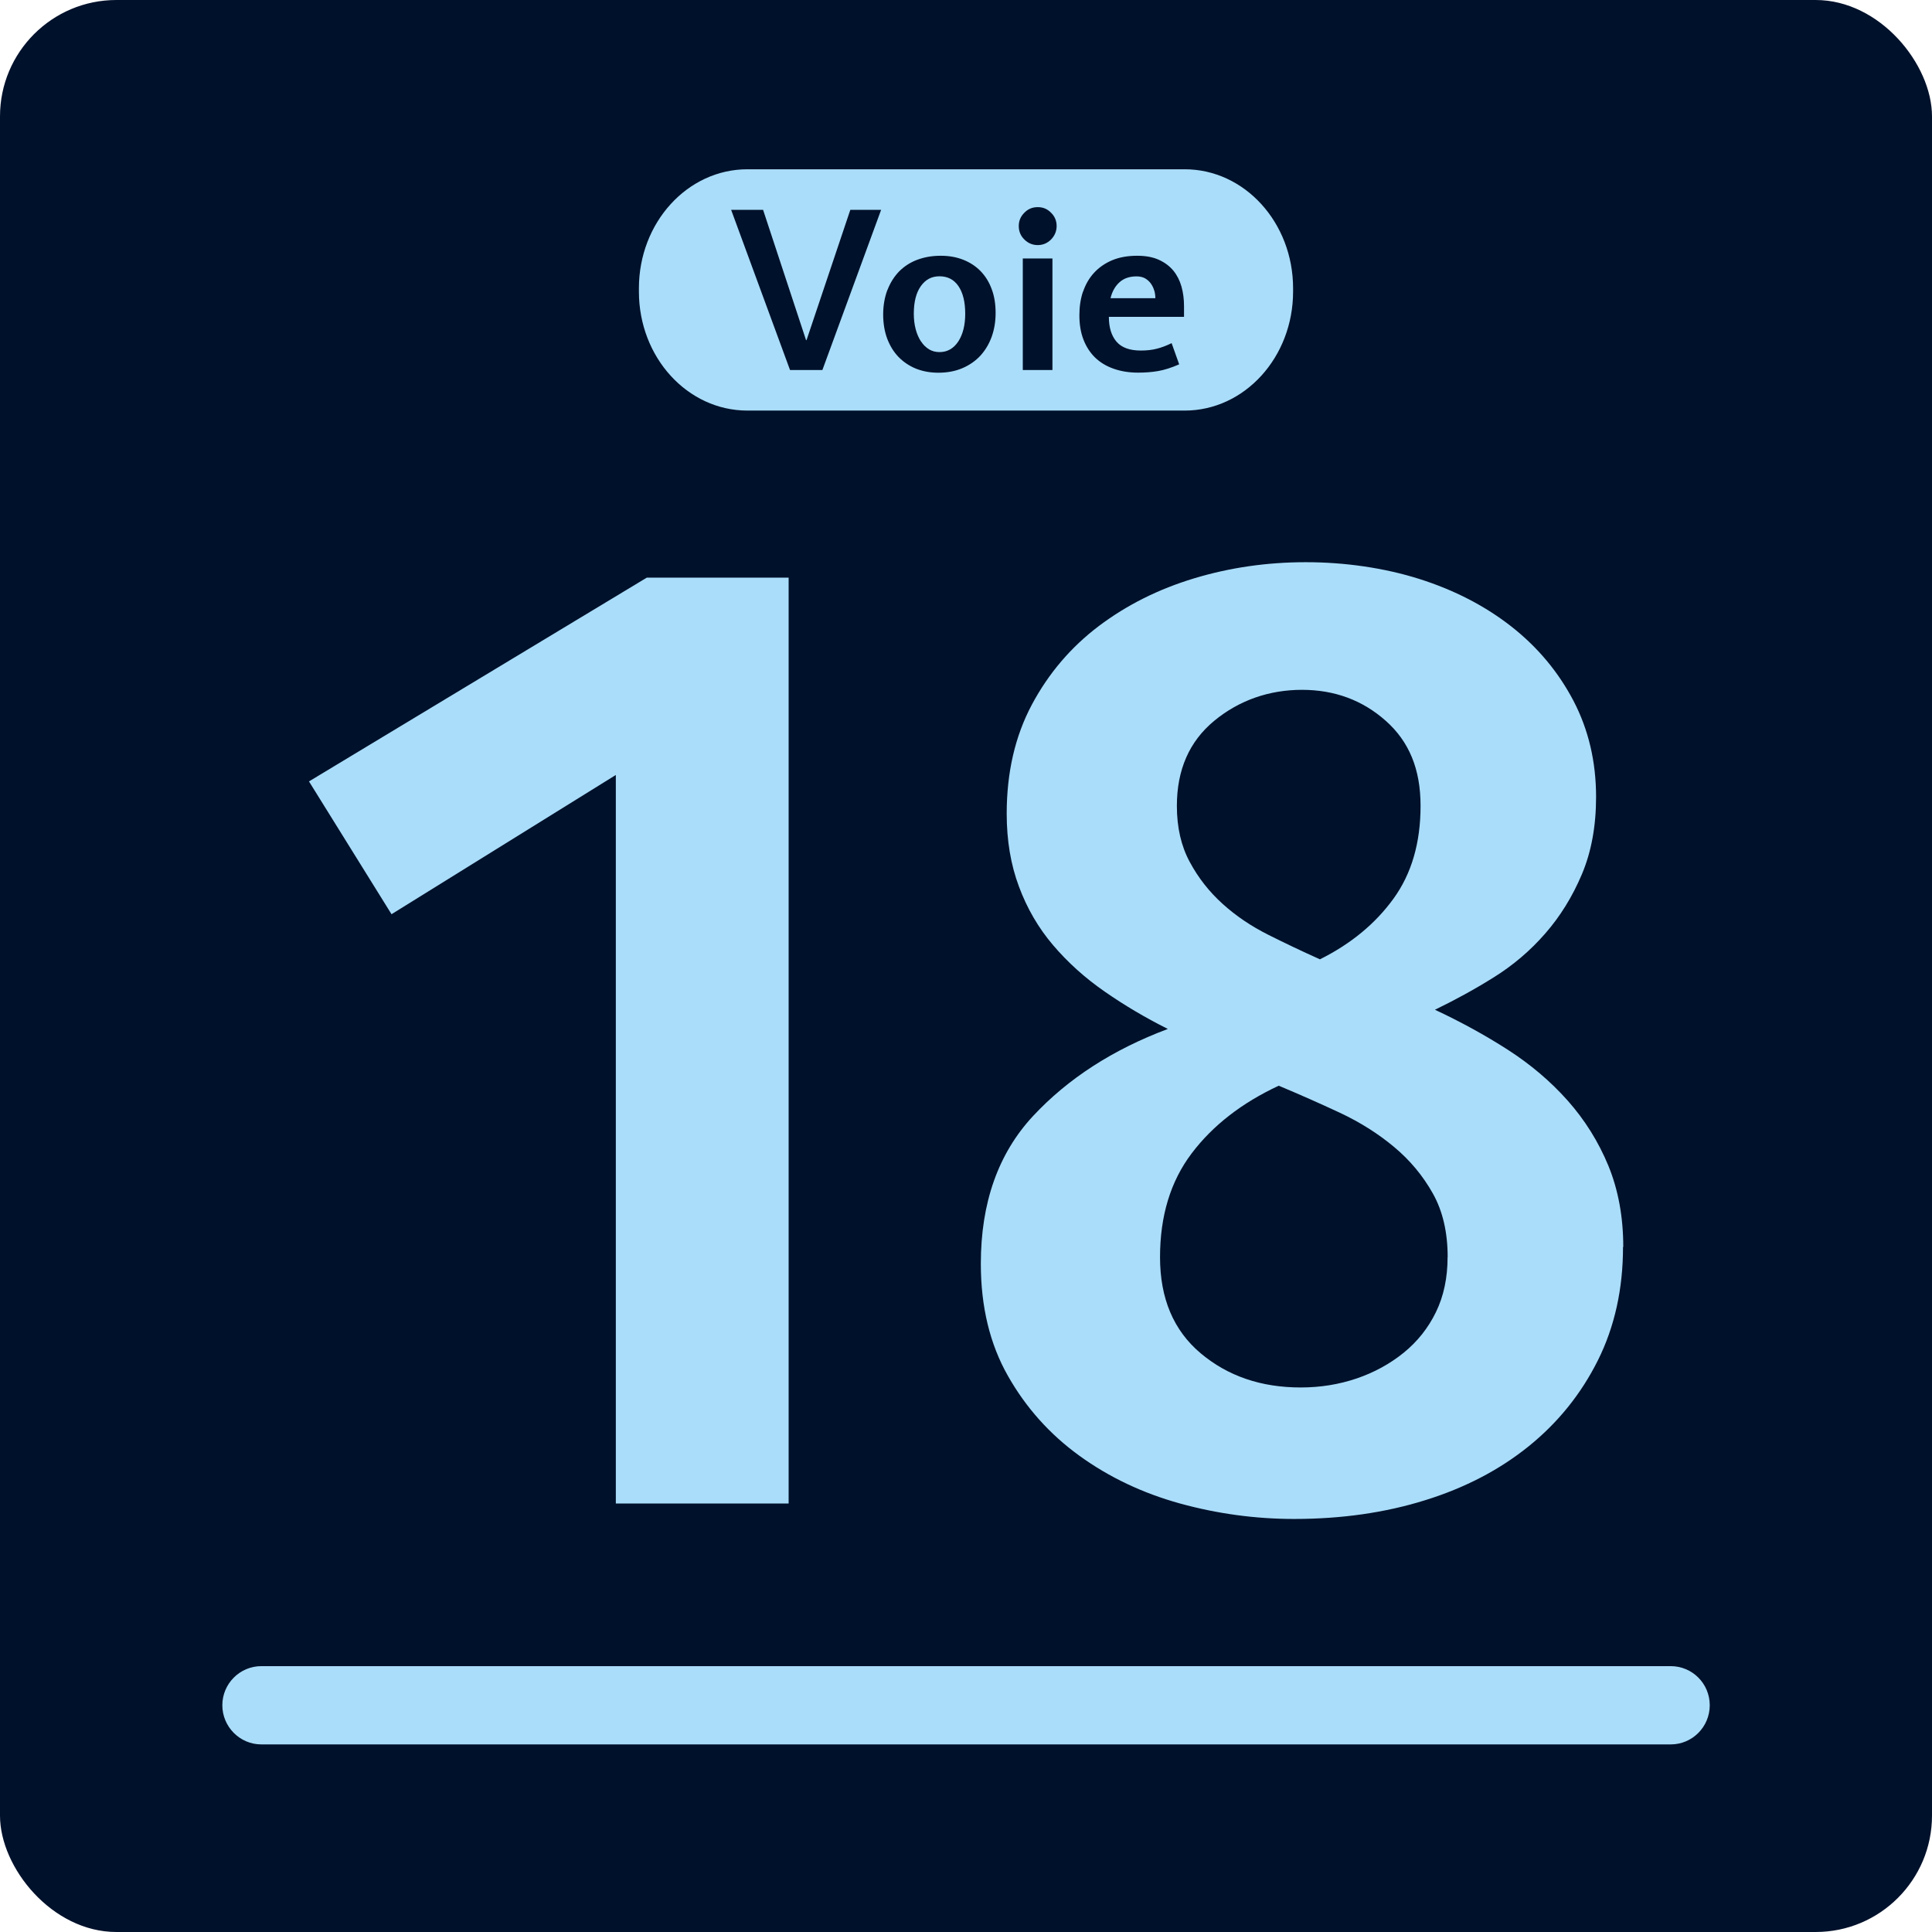
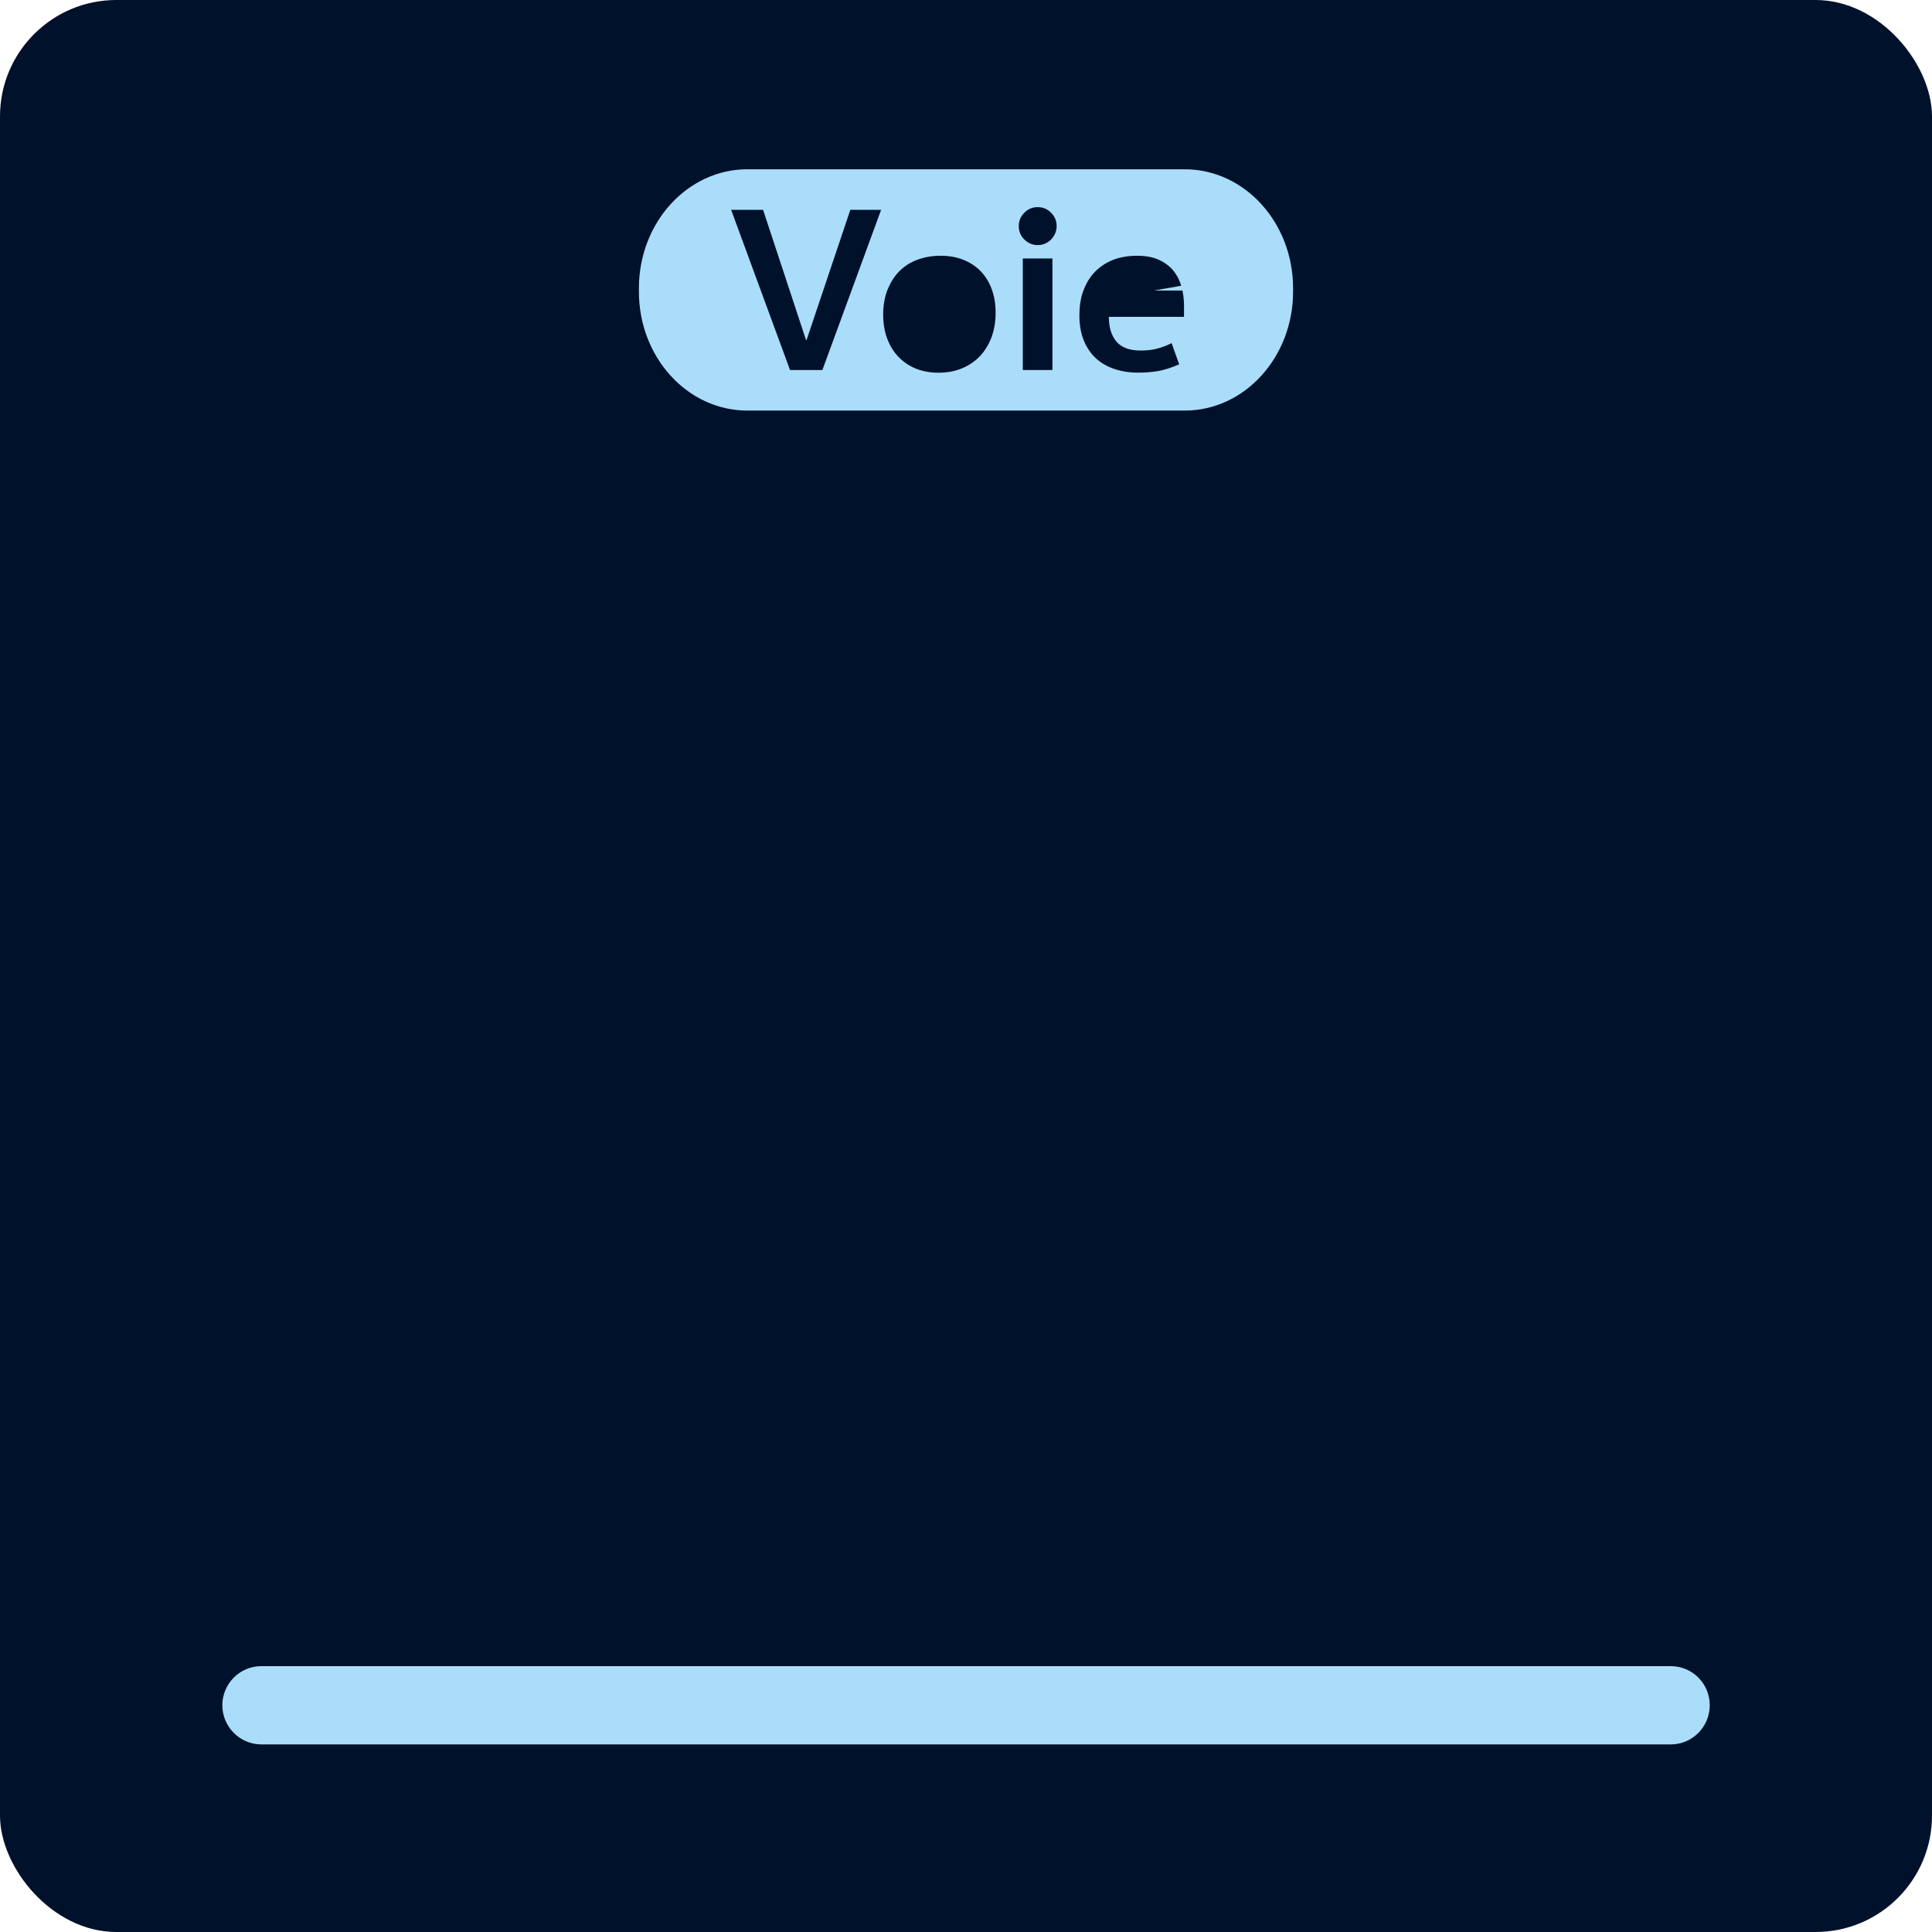
<svg xmlns="http://www.w3.org/2000/svg" id="Calque_2" viewBox="0 0 235.23 235.23">
  <defs>
    <style>
      .cls-1 {
        fill: none;
      }

      .cls-2 {
        fill: #00112b;
      }

      .cls-3 {
        fill: #aaddf9;
      }
    </style>
  </defs>
  <g id="Decors">
    <g>
      <rect class="cls-2" x="0" width="235.23" height="235.23" rx="14.17" ry="14.17" />
      <g>
        <g>
          <rect class="cls-1" x="54.69" y="52.17" width="125.85" height="130.89" />
          <rect class="cls-1" width="235.23" height="235.23" />
        </g>
        <g>
          <path class="cls-3" d="M203.42,202.86H31.82c-2.62,0-4.75,2.14-4.75,4.76s2.13,4.77,4.75,4.77h171.6c2.62,0,4.75-2.13,4.75-4.77s-2.13-4.76-4.75-4.76Z" />
-           <path class="cls-3" d="M140.53,35.37c-.09-.32-.23-.6-.41-.85-.18-.25-.41-.46-.7-.63-.29-.16-.64-.24-1.03-.24-.87,0-1.57.24-2.09.72-.53.48-.89,1.12-1.09,1.94h5.46c0-.31-.04-.62-.13-.94Z" />
-           <path class="cls-3" d="M112.14,41.57c.27.42.6.73.97.96.38.23.81.34,1.28.34.96,0,1.72-.44,2.29-1.3.56-.87.84-1.99.84-3.37,0-1.45-.28-2.57-.83-3.37-.55-.8-1.32-1.19-2.3-1.19s-1.7.4-2.27,1.19c-.57.8-.86,1.92-.86,3.37,0,.69.08,1.32.23,1.89.15.57.37,1.06.64,1.48Z" />
+           <path class="cls-3" d="M140.53,35.37h5.46c0-.31-.04-.62-.13-.94Z" />
          <path class="cls-3" d="M91,49.99h53.24c7.29,0,13.2-6.49,13.2-14.49v-.4c0-8-5.91-14.49-13.2-14.49h-53.24c-7.3,0-13.21,6.49-13.21,14.49v.4c0,8.01,5.91,14.49,13.21,14.49ZM128.14,45.05h-3.61v-13.58h3.61v13.58ZM131.87,35.51c.3-.88.74-1.65,1.34-2.3.59-.64,1.32-1.15,2.19-1.52.89-.37,1.9-.55,3.06-.55,1.03,0,1.91.16,2.63.49.73.33,1.31.77,1.77,1.32.45.55.78,1.2.99,1.94.21.75.31,1.54.31,2.39v1.3h-9.15c0,1.29.31,2.29.92,3.01.62.73,1.61,1.09,2.97,1.09.72,0,1.37-.07,1.94-.22.57-.14,1.18-.37,1.81-.68l.92,2.58c-.96.42-1.82.69-2.58.82-.76.13-1.56.19-2.42.19-1.1,0-2.09-.16-2.99-.48-.89-.31-1.64-.77-2.26-1.37-.61-.6-1.08-1.33-1.41-2.19-.33-.86-.49-1.84-.49-2.95,0-1.03.14-1.99.44-2.88ZM124.72,25.9c.45-.46.99-.68,1.63-.68s1.17.22,1.62.68c.46.45.68,1,.68,1.62s-.23,1.18-.68,1.64c-.45.45-.99.68-1.62.68s-1.18-.23-1.63-.68c-.46-.45-.68-1-.68-1.64s.23-1.17.68-1.62ZM108.06,35.29c.34-.88.82-1.63,1.42-2.25.61-.61,1.34-1.09,2.2-1.41.86-.32,1.8-.49,2.84-.49s1.93.16,2.77.49c.83.33,1.54.8,2.12,1.4.58.61,1.03,1.33,1.34,2.19.32.85.47,1.81.47,2.88s-.16,2-.47,2.88c-.32.89-.78,1.66-1.37,2.31-.6.65-1.33,1.16-2.19,1.53-.86.37-1.84.56-2.94.56-1,0-1.91-.17-2.74-.5-.82-.34-1.52-.81-2.12-1.43-.59-.61-1.04-1.36-1.37-2.22-.32-.87-.49-1.85-.49-2.94s.18-2.12.52-3ZM92.91,25.55l5.23,15.86h.06l5.33-15.86h3.75l-7.15,19.5h-3.94l-7.17-19.5h3.89Z" />
        </g>
      </g>
      <g>
-         <path class="cls-3" d="M74.99,94.35l-27.32,16.96-10.05-16.17,41.13-24.81h17.27v112.73h-21.04v-88.71Z" />
-         <path class="cls-3" d="M197.61,151.81c0,5.13-1.02,9.73-3.06,13.82-2.04,4.08-4.84,7.56-8.4,10.44-3.56,2.88-7.77,5.08-12.64,6.59-4.87,1.52-10.18,2.28-15.94,2.28-4.71,0-9.34-.63-13.89-1.88-4.55-1.26-8.63-3.19-12.25-5.81-3.61-2.61-6.52-5.86-8.71-9.73-2.2-3.87-3.3-8.42-3.3-13.66,0-7.43,2.12-13.42,6.36-17.98,4.24-4.55,9.71-8.09,16.41-10.6-2.72-1.36-5.29-2.88-7.69-4.55-2.41-1.67-4.5-3.56-6.28-5.65-1.78-2.09-3.17-4.47-4.16-7.14-1-2.67-1.49-5.62-1.49-8.87,0-5.02,1.02-9.44,3.06-13.27,2.04-3.82,4.76-7.01,8.16-9.58,3.4-2.56,7.27-4.5,11.62-5.81,4.34-1.31,8.87-1.96,13.58-1.96s9.52.68,13.82,2.04c4.29,1.36,8.03,3.3,11.23,5.81,3.19,2.51,5.7,5.52,7.54,9.03,1.83,3.51,2.75,7.41,2.75,11.7,0,3.56-.58,6.7-1.73,9.42-1.15,2.72-2.64,5.13-4.47,7.22-1.83,2.1-3.92,3.87-6.28,5.34-2.35,1.47-4.74,2.77-7.14,3.93,3.14,1.47,6.1,3.09,8.87,4.87,2.77,1.78,5.21,3.85,7.3,6.2,2.09,2.36,3.74,5,4.95,7.93,1.2,2.93,1.81,6.23,1.81,9.89ZM176.26,153.07c0-3.03-.6-5.62-1.81-7.77-1.2-2.14-2.77-4.03-4.71-5.65-1.94-1.62-4.14-3.01-6.59-4.16-2.46-1.15-4.95-2.25-7.46-3.3-4.5,2.1-8.03,4.84-10.6,8.24-2.57,3.4-3.85,7.61-3.85,12.64s1.65,8.92,4.95,11.7c3.3,2.77,7.35,4.16,12.17,4.16,2.41,0,4.68-.37,6.83-1.1,2.14-.73,4.05-1.78,5.73-3.14,1.67-1.36,2.98-3.01,3.92-4.95.94-1.94,1.41-4.16,1.41-6.67ZM143.29,98.12c0,2.62.52,4.89,1.57,6.83,1.04,1.94,2.38,3.64,4,5.1,1.62,1.47,3.48,2.72,5.57,3.77,2.09,1.05,4.18,2.04,6.28,2.98,3.77-1.88,6.75-4.34,8.95-7.38,2.2-3.03,3.3-6.8,3.3-11.3s-1.41-7.85-4.24-10.36c-2.83-2.51-6.23-3.77-10.2-3.77s-7.64,1.26-10.68,3.77c-3.04,2.51-4.55,5.97-4.55,10.36Z" />
-       </g>
+         </g>
    </g>
  </g>
</svg>